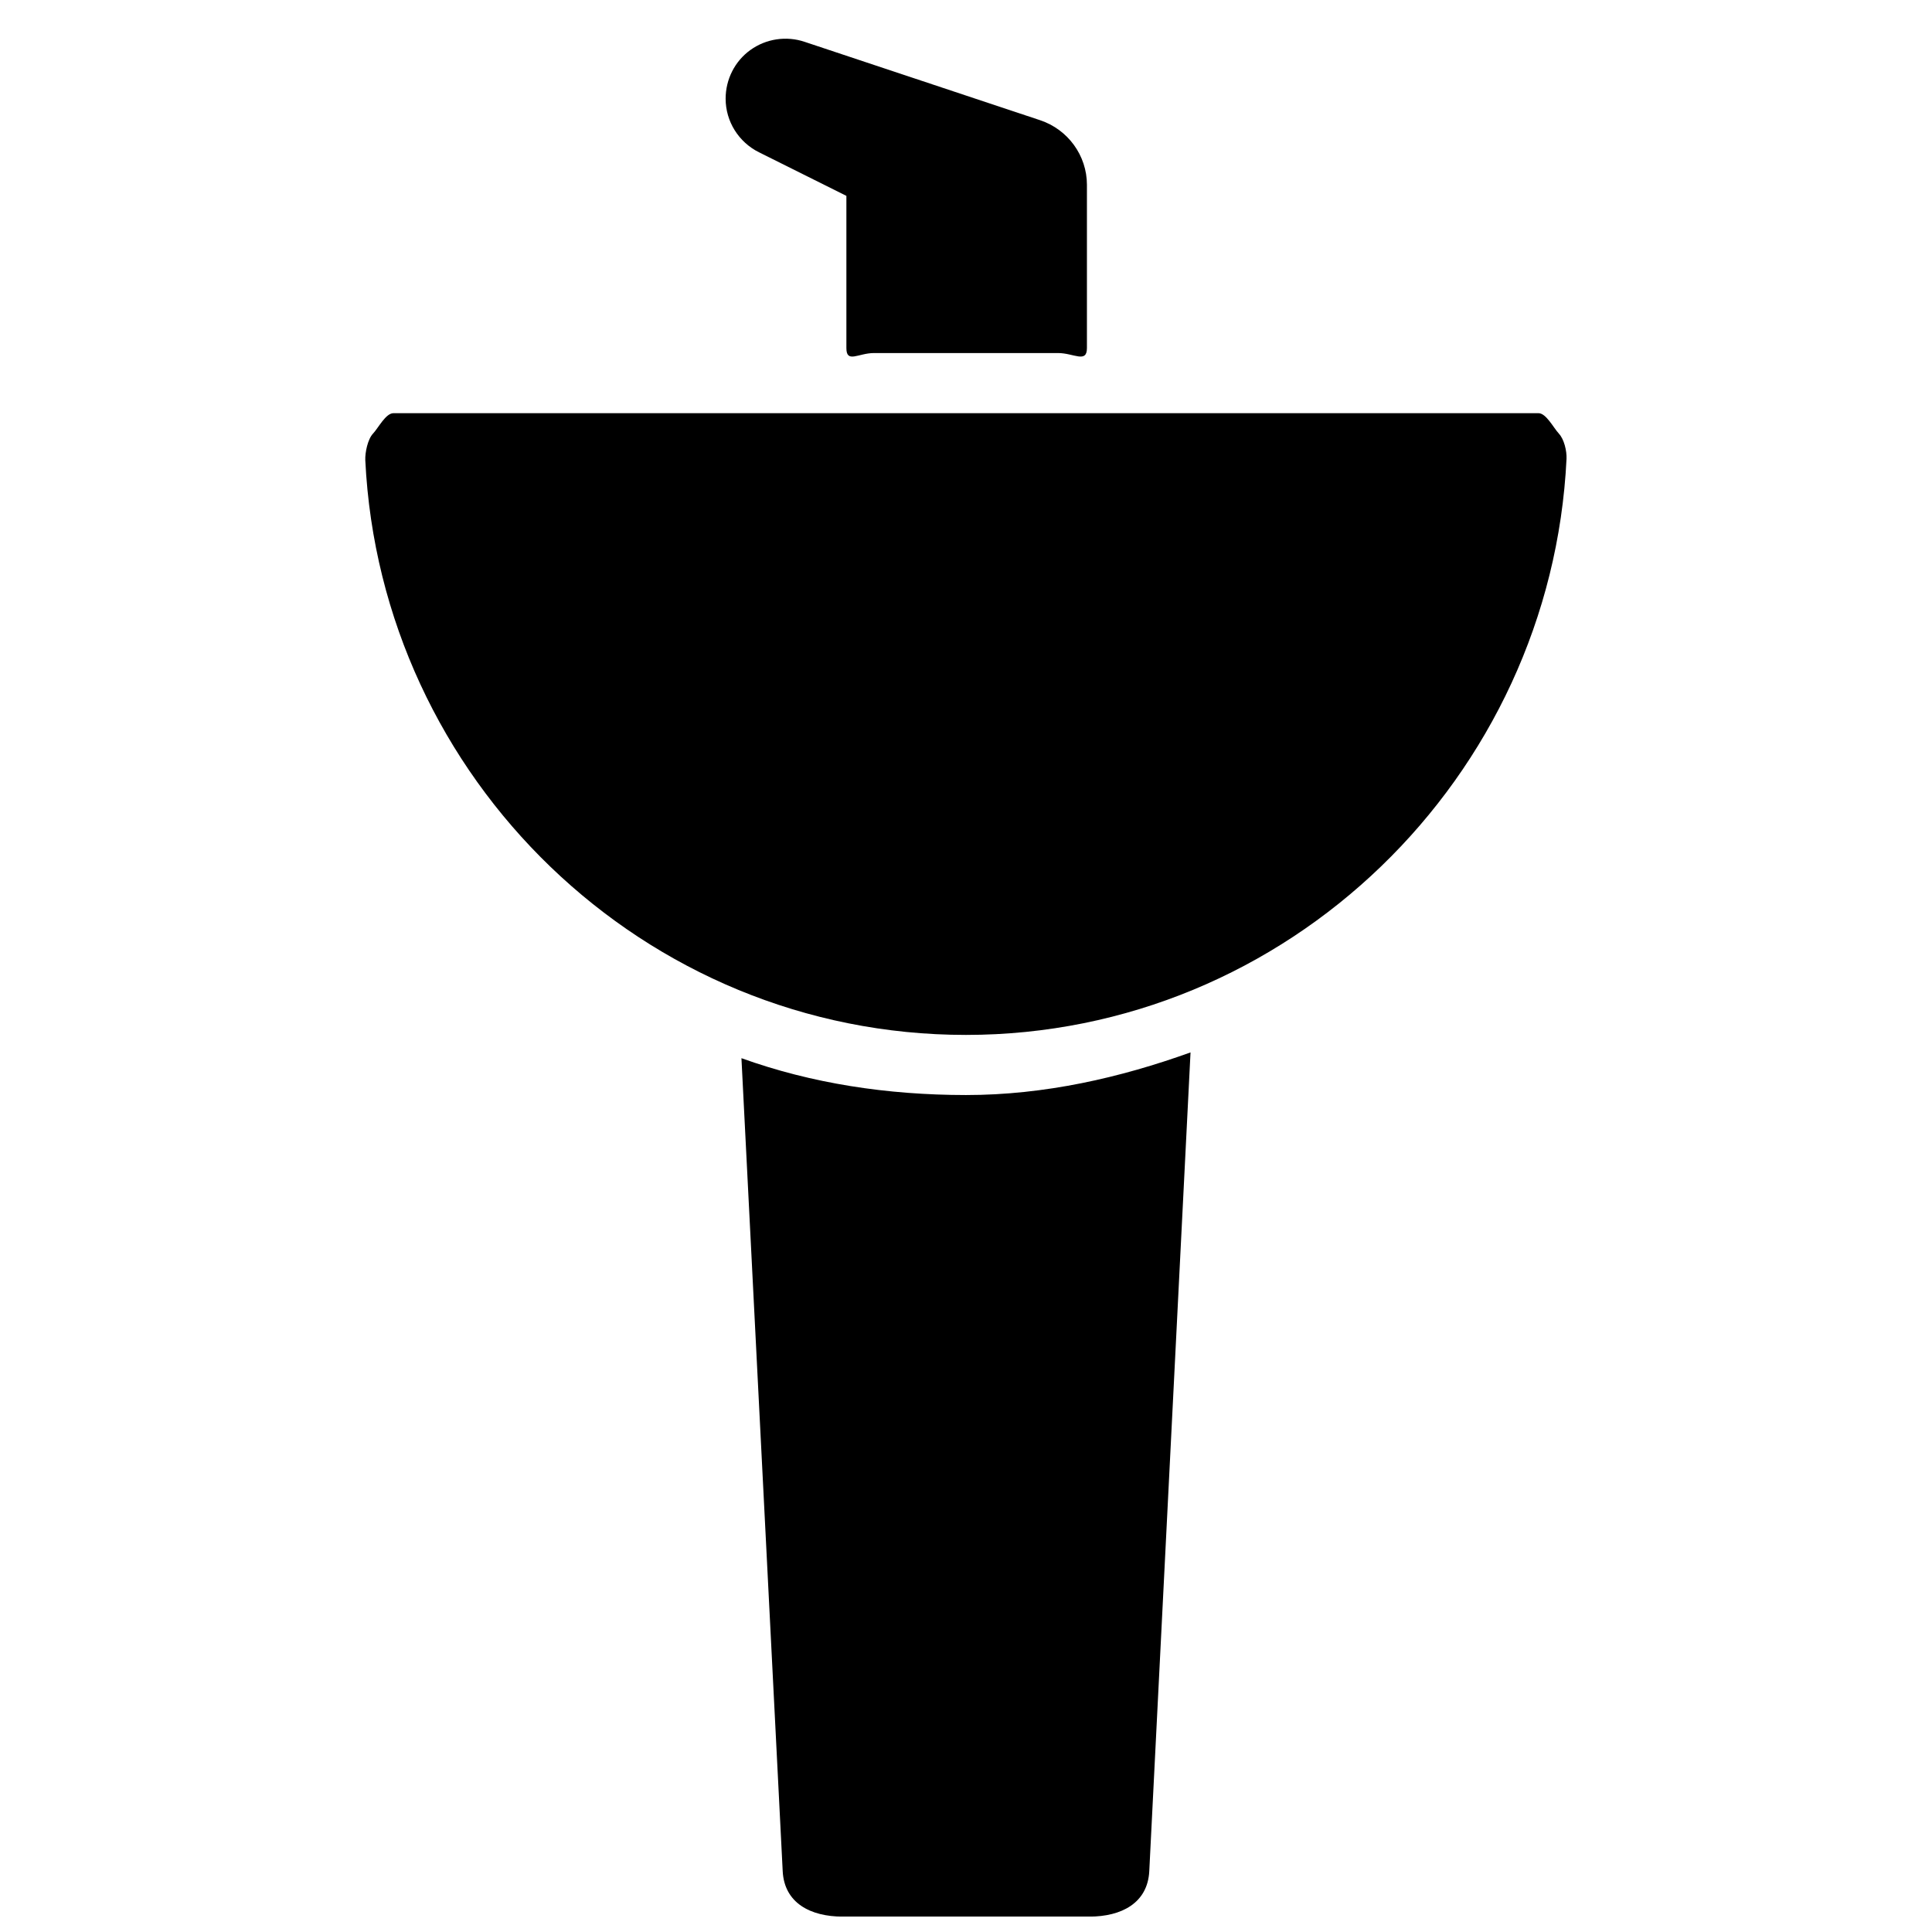
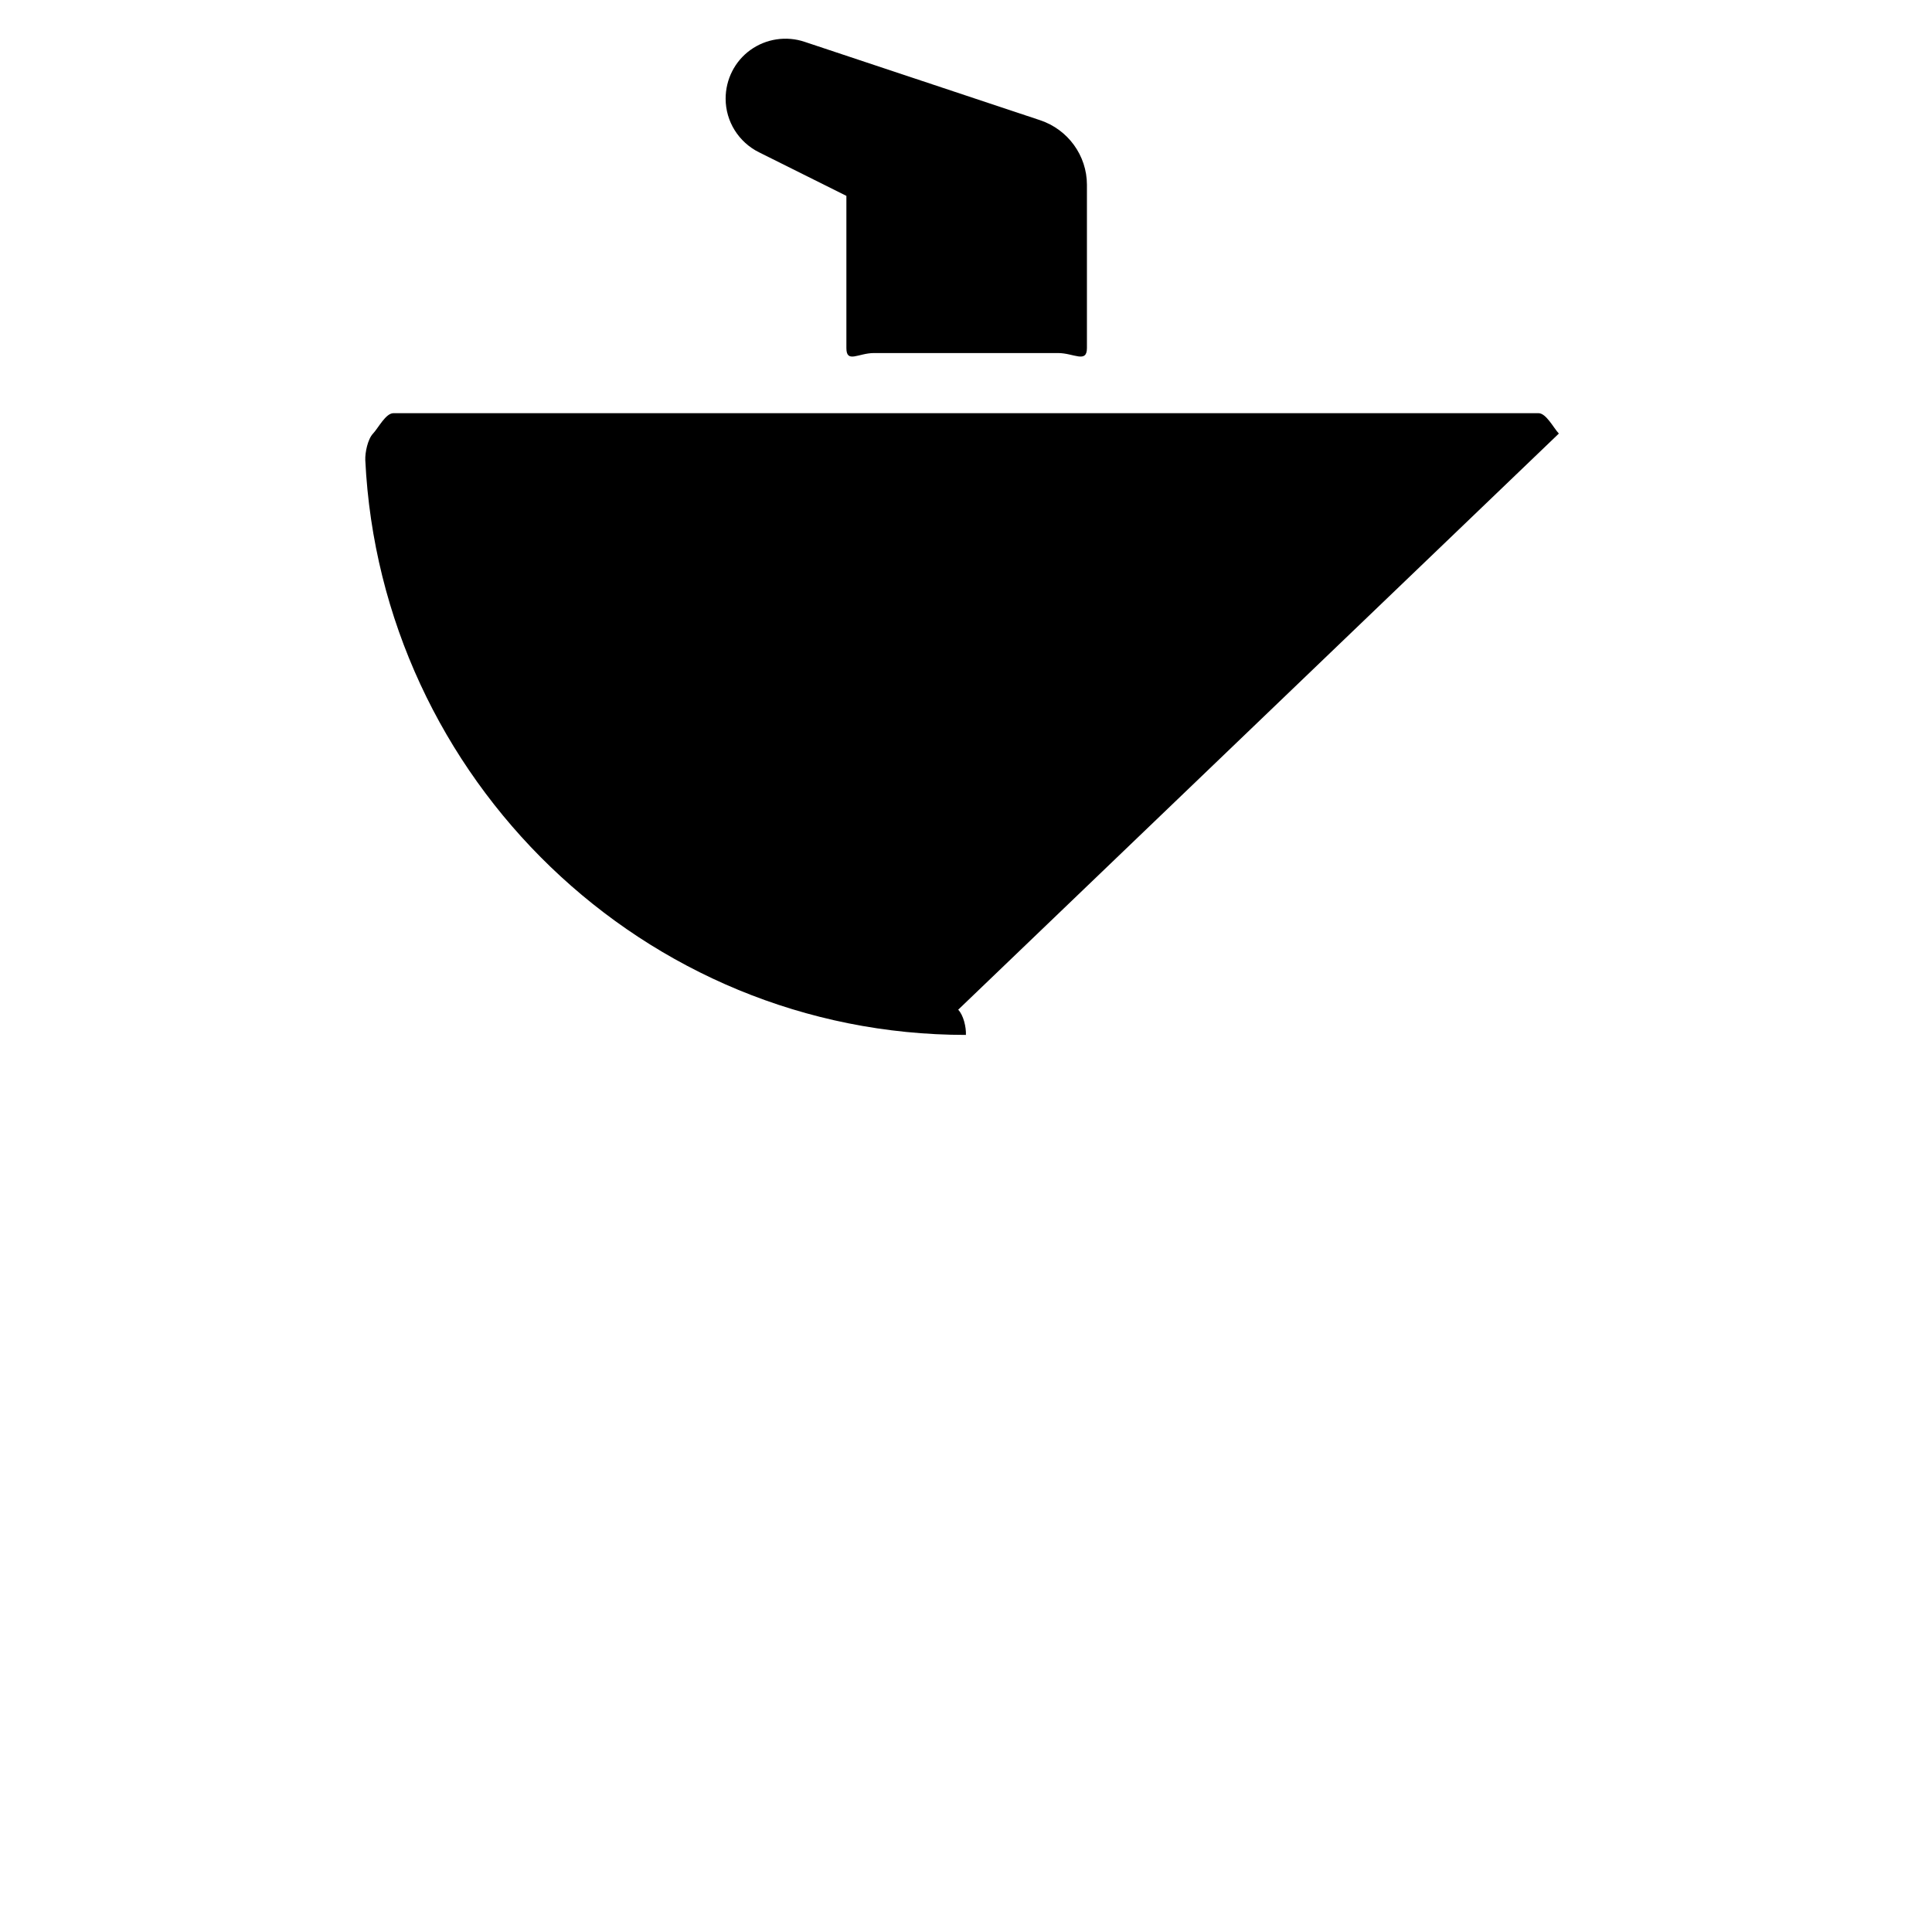
<svg xmlns="http://www.w3.org/2000/svg" width="800px" height="800px" version="1.1" viewBox="144 144 512 512">
  <defs>
    <clipPath id="a">
      <path d="m340 422h120v229.9h-120z" />
    </clipPath>
  </defs>
  <path d="m345.13 184.35 23.172 11.555v40.336c0 4.125 3.172 1.32 7.301 1.32h48.797c4.144 0 7.648 2.805 7.648-1.324v-43.266c0-7.762-5.035-14.66-12.414-17.117l-62.422-20.777c-4.848-1.625-10.199-0.812-14.344 2.168-4.144 2.981-6.566 7.793-6.566 12.91 0 6.019 3.441 11.504 8.828 14.195z" />
  <g clip-path="url(#a)">
-     <path d="m340.49 424.43 10.934 215.46c0.43 8.461 7.41 12.031 15.871 12.031h65.402c8.461 0 15.441-3.57 15.871-12.031l10.934-216.99c-18.613 6.691-38.598 11.297-59.508 11.297-20.906-0.012-40.891-3.074-59.504-9.766z" />
-   </g>
-   <path d="m557.11 258.9c-1.402-1.496-3.363-5.402-5.387-5.402h-303.46c-2.039 0-4 3.906-5.402 5.402-1.402 1.465-2.137 5.004-2.055 7.043 4.094 84.383 73.801 152.32 159.17 152.32s155.09-68.305 159.17-152.68c0.094-2.059-0.641-5.215-2.043-6.68z" />
+     </g>
+   <path d="m557.11 258.9c-1.402-1.496-3.363-5.402-5.387-5.402h-303.46c-2.039 0-4 3.906-5.402 5.402-1.402 1.465-2.137 5.004-2.055 7.043 4.094 84.383 73.801 152.32 159.17 152.32c0.094-2.059-0.641-5.215-2.043-6.68z" />
</svg>